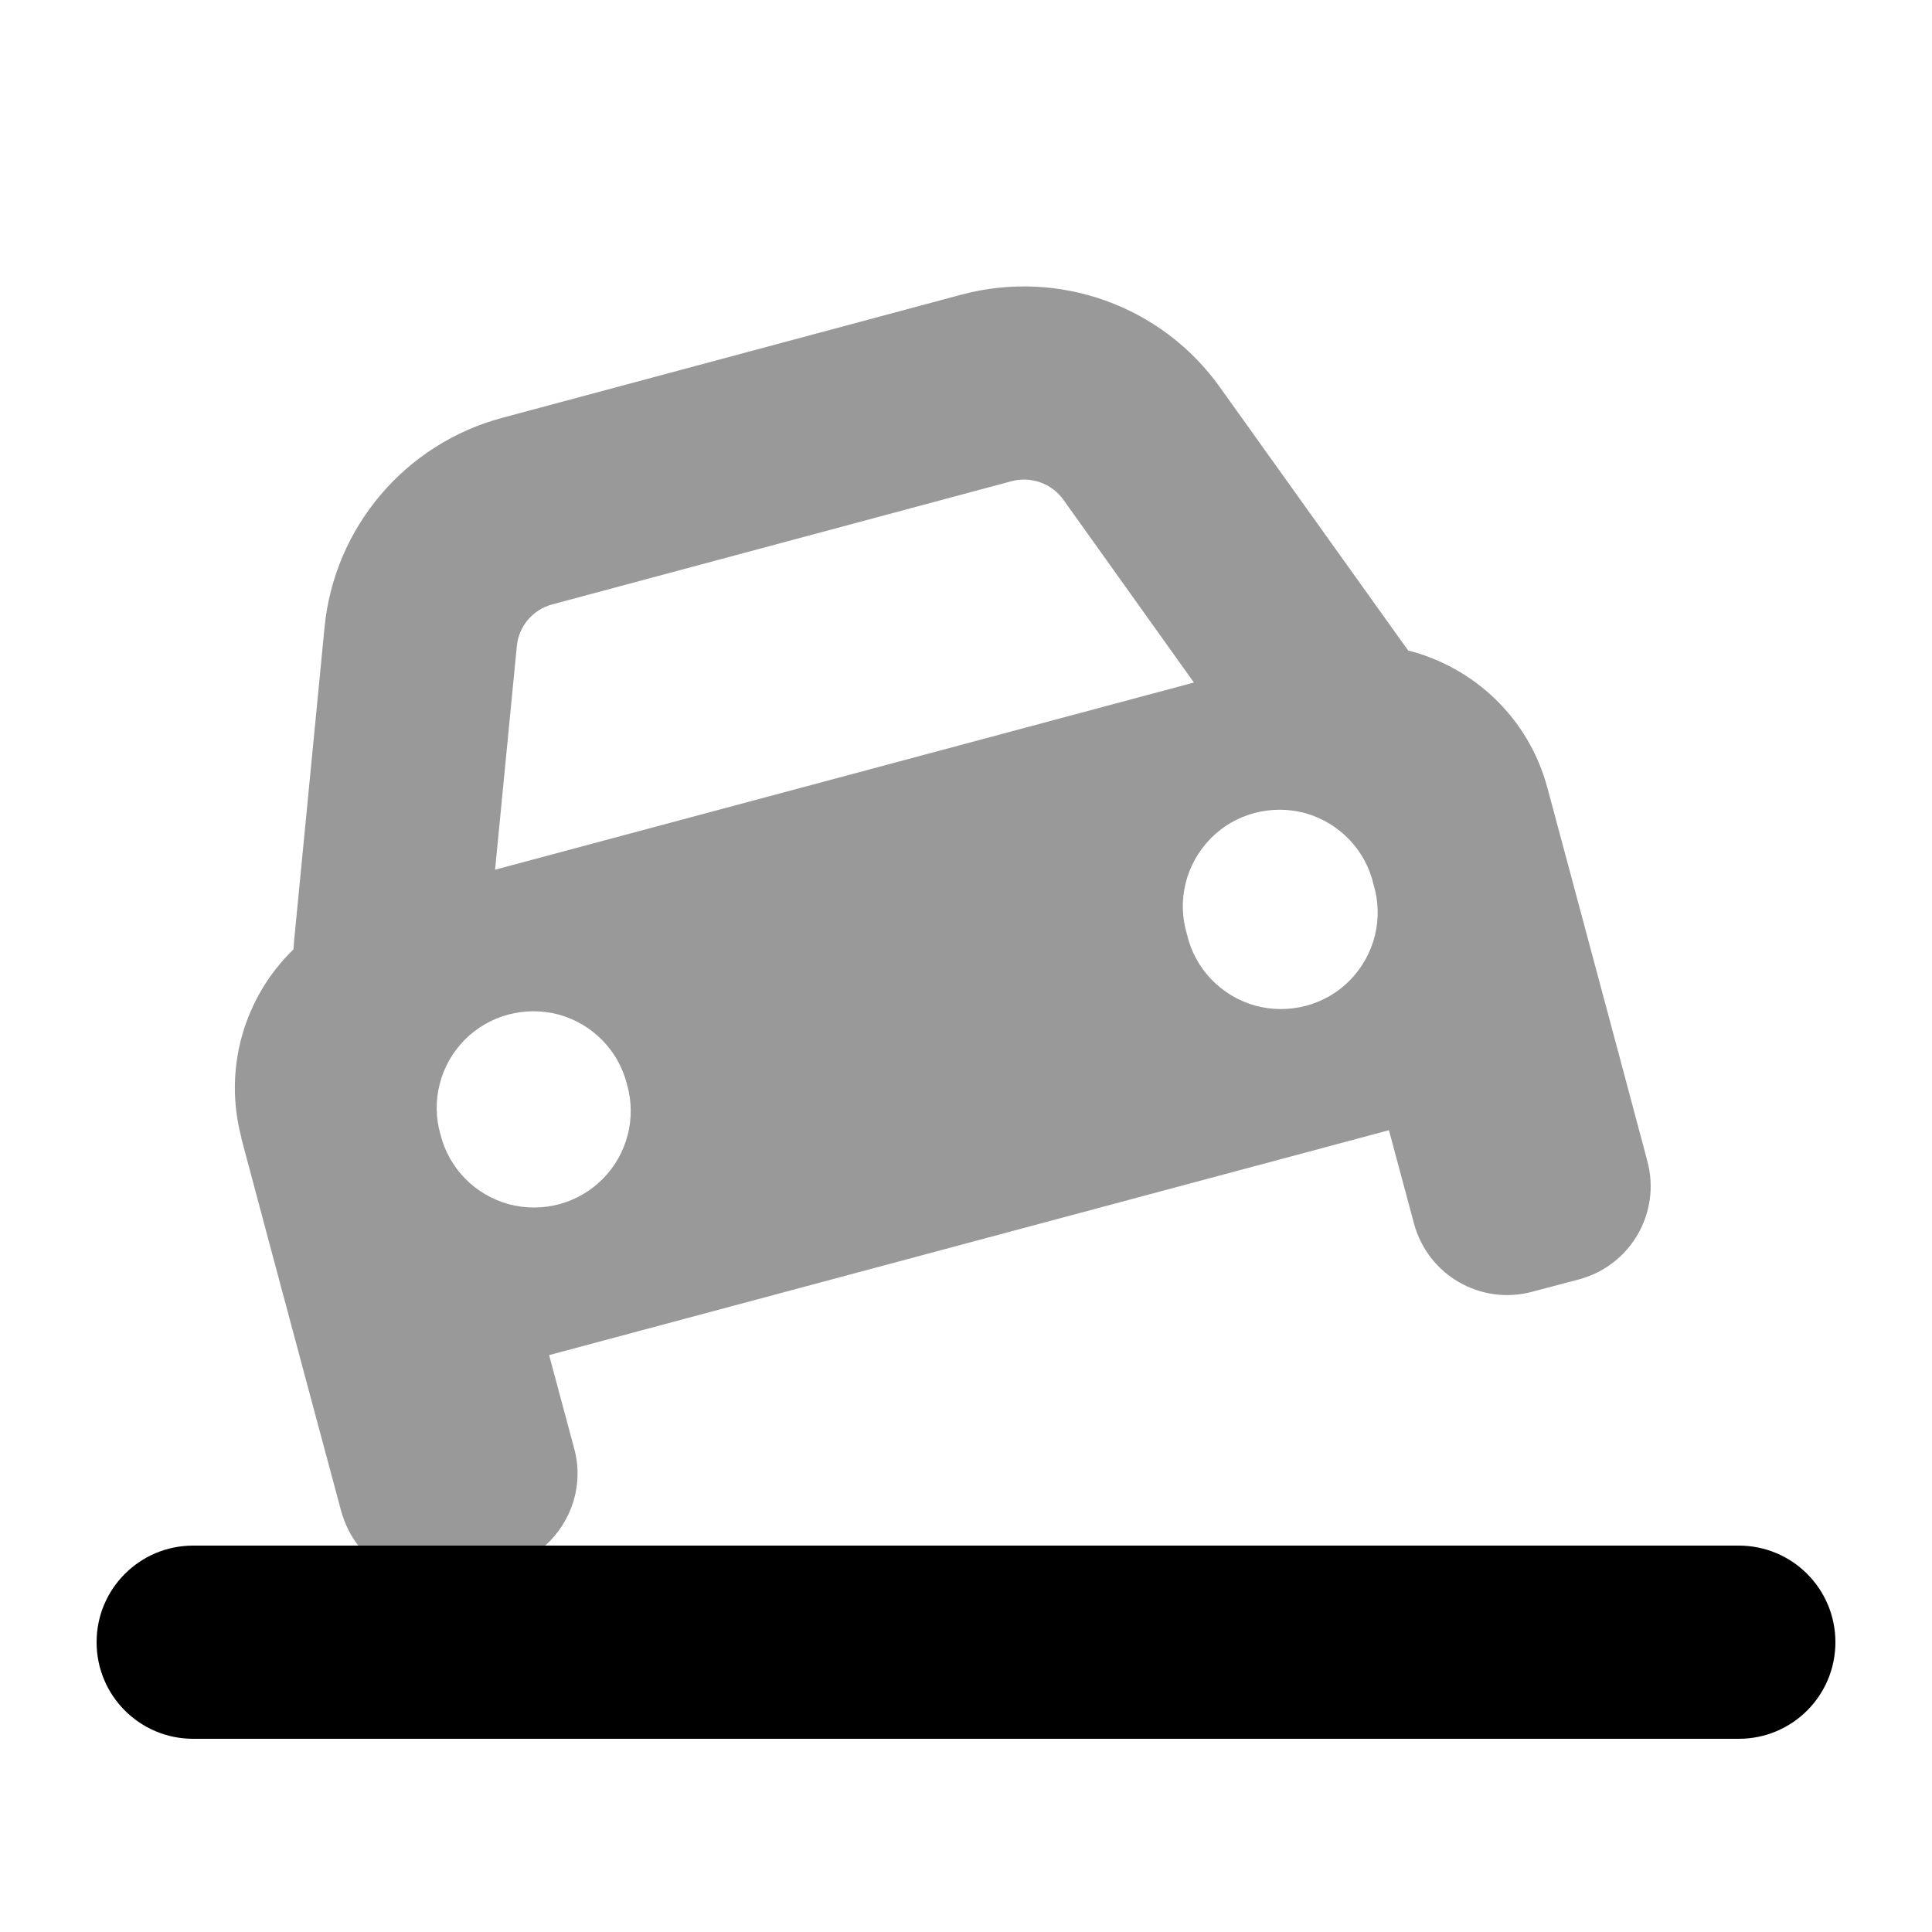
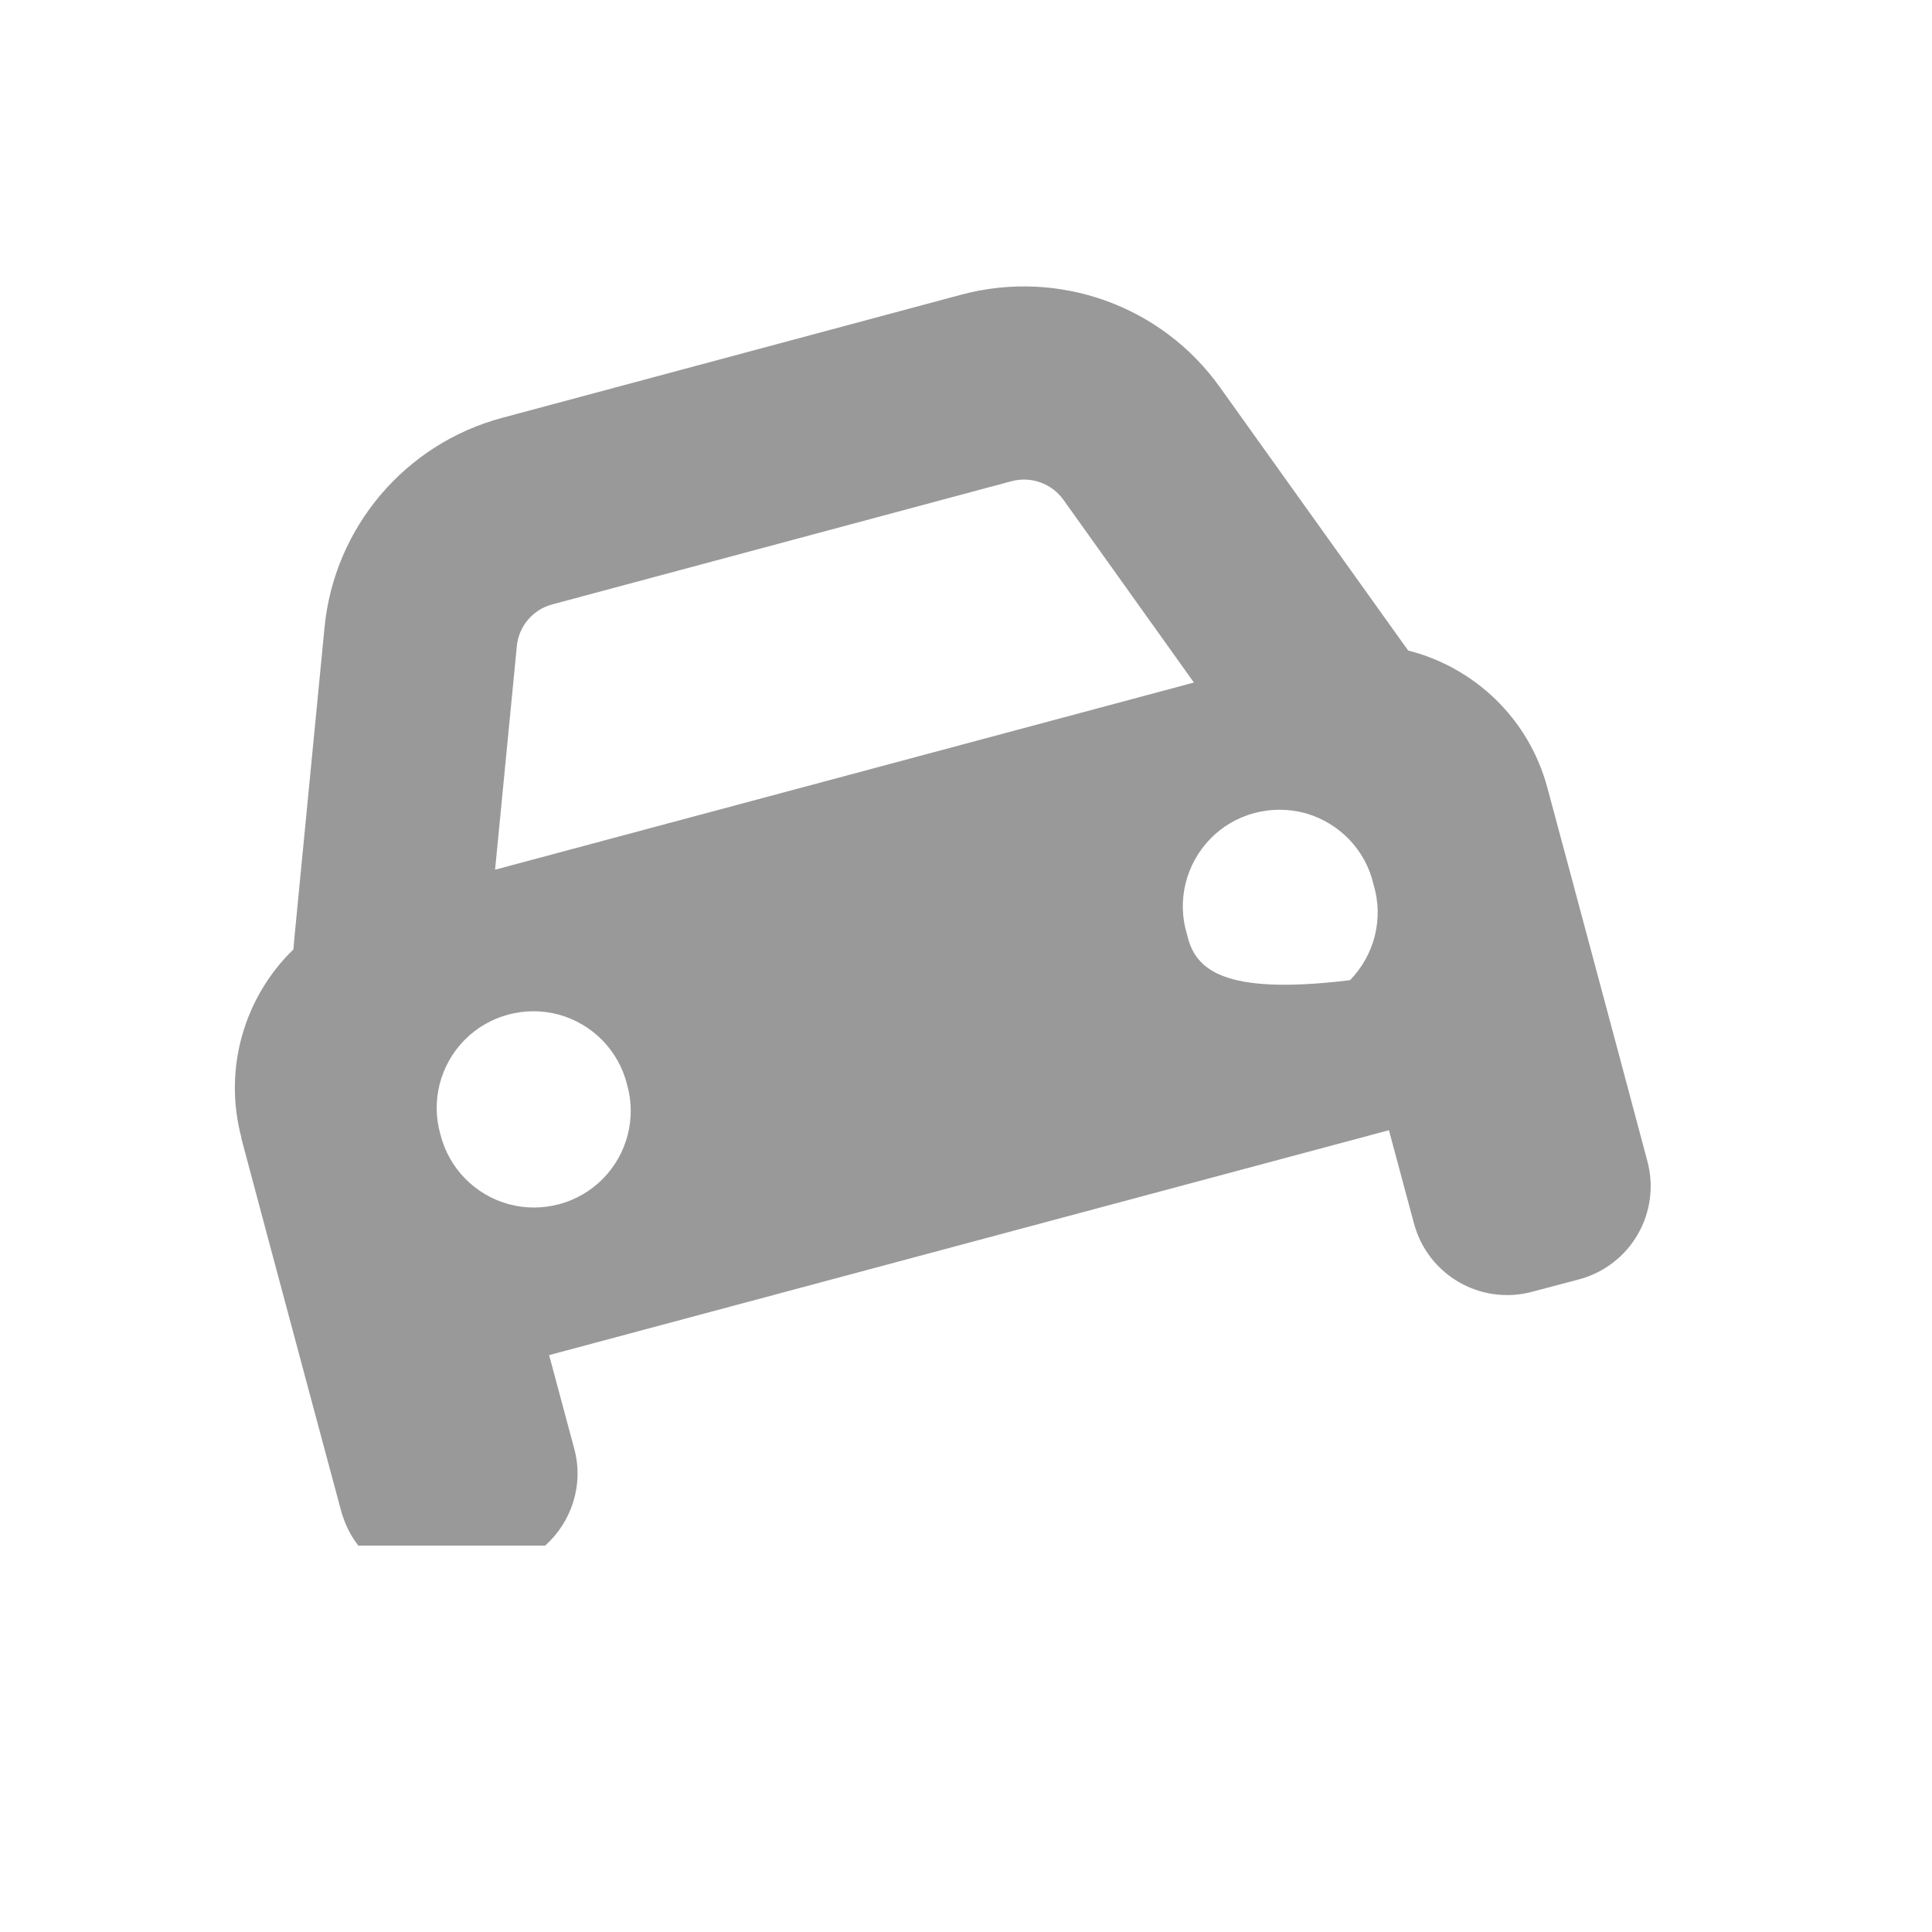
<svg xmlns="http://www.w3.org/2000/svg" viewBox="0 0 640 640">
-   <path opacity=".4" fill="currentColor" d="M79.9 376.9C84 392.4 92.3 423.3 104.7 469.6L113 500.5C114.2 504.8 116.1 508.7 118.7 512L180.6 512C189.3 504.2 193.5 491.9 190.2 479.8L181.9 448.9L460.1 374.4L468.4 405.3C473 422.4 490.5 432.5 507.6 427.9L523.1 423.8C540.2 419.2 550.3 401.7 545.7 384.6C541.6 369.1 533.3 338.2 520.9 291.9L512.6 261C506.4 237.8 488.2 221 466.5 215.5L464.4 212.6L404.2 128.4C384.9 101.2 350.7 89 318.5 97.6L166.4 138.4C134.2 147 110.7 174.7 107.5 207.9L97.5 310.9L97.2 314.5C81.1 330.1 73.8 353.8 80 377zM207.7 359.2C210.9 370.3 207.8 382.3 199.7 390.5C191.6 398.7 179.7 401.9 168.5 398.9C157.3 395.8 148.7 387 145.9 375.8C142.7 364.7 145.8 352.7 153.9 344.5C162 336.3 173.9 333.1 185.1 336.1C196.3 339.2 204.9 348 207.7 359.2zM164 288.1L171.2 214.1C171.8 207.5 176.5 201.9 183 200.2L335.1 159.4C341.5 157.7 348.4 160.1 352.3 165.6L395.5 226.1L164 288.1zM455 293C458.4 304.2 455.4 316.3 447.2 324.7C439.1 333 427 336.2 415.7 333.1C404.5 329.9 395.8 320.9 393.2 309.5C389.8 298.3 392.8 286.2 401 277.8C409.1 269.5 421.2 266.3 432.5 269.4C443.7 272.6 452.4 281.6 455 293z" />
-   <path fill="currentColor" d="M32 544C32 526.3 46.3 512 64 512L576 512C593.7 512 608 526.3 608 544C608 561.7 593.7 576 576 576L64 576C46.3 576 32 561.7 32 544z" />
+   <path opacity=".4" fill="currentColor" d="M79.9 376.9C84 392.4 92.3 423.3 104.7 469.6L113 500.5C114.2 504.8 116.1 508.7 118.7 512L180.6 512C189.3 504.2 193.5 491.9 190.2 479.8L181.9 448.9L460.1 374.4L468.4 405.3C473 422.4 490.5 432.5 507.6 427.9L523.1 423.8C540.2 419.2 550.3 401.7 545.7 384.6C541.6 369.1 533.3 338.2 520.9 291.9L512.6 261C506.4 237.8 488.2 221 466.5 215.5L464.4 212.6L404.2 128.4C384.9 101.2 350.7 89 318.5 97.6L166.4 138.4C134.2 147 110.7 174.7 107.5 207.9L97.5 310.9L97.2 314.5C81.1 330.1 73.8 353.8 80 377zM207.7 359.2C210.9 370.3 207.8 382.3 199.7 390.5C191.6 398.7 179.7 401.9 168.5 398.9C157.3 395.8 148.7 387 145.9 375.8C142.7 364.7 145.8 352.7 153.9 344.5C162 336.3 173.9 333.1 185.1 336.1C196.3 339.2 204.9 348 207.7 359.2zM164 288.1L171.2 214.1C171.8 207.5 176.5 201.9 183 200.2L335.1 159.4C341.5 157.7 348.4 160.1 352.3 165.6L395.5 226.1L164 288.1zM455 293C458.4 304.2 455.4 316.3 447.2 324.7C404.5 329.9 395.8 320.9 393.2 309.5C389.8 298.3 392.8 286.2 401 277.8C409.1 269.5 421.2 266.3 432.5 269.4C443.7 272.6 452.4 281.6 455 293z" />
</svg>